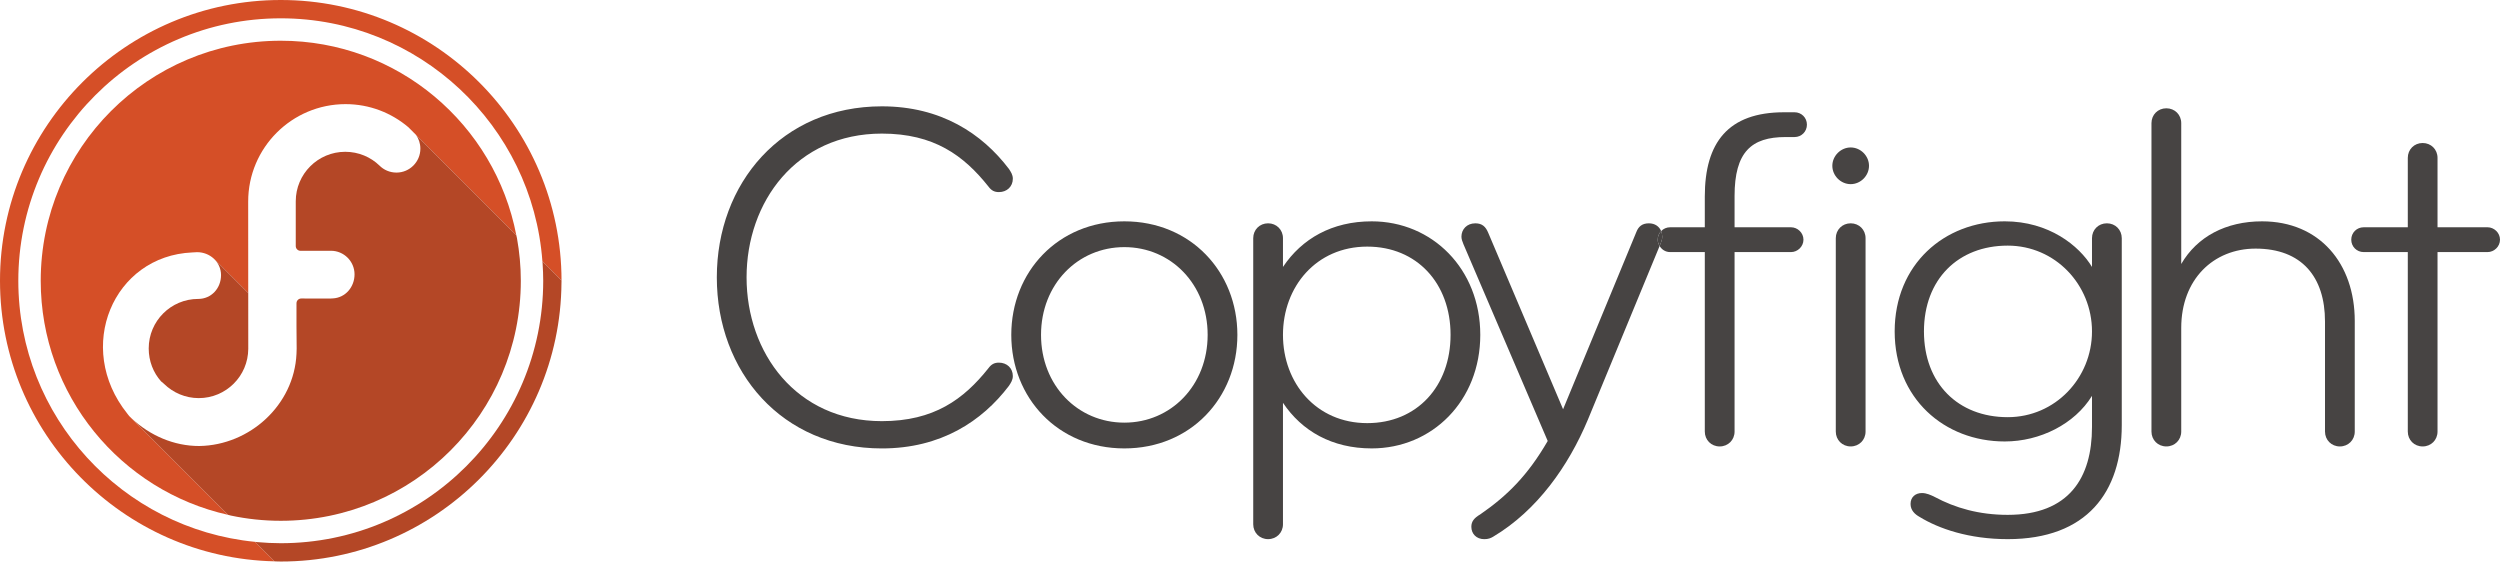
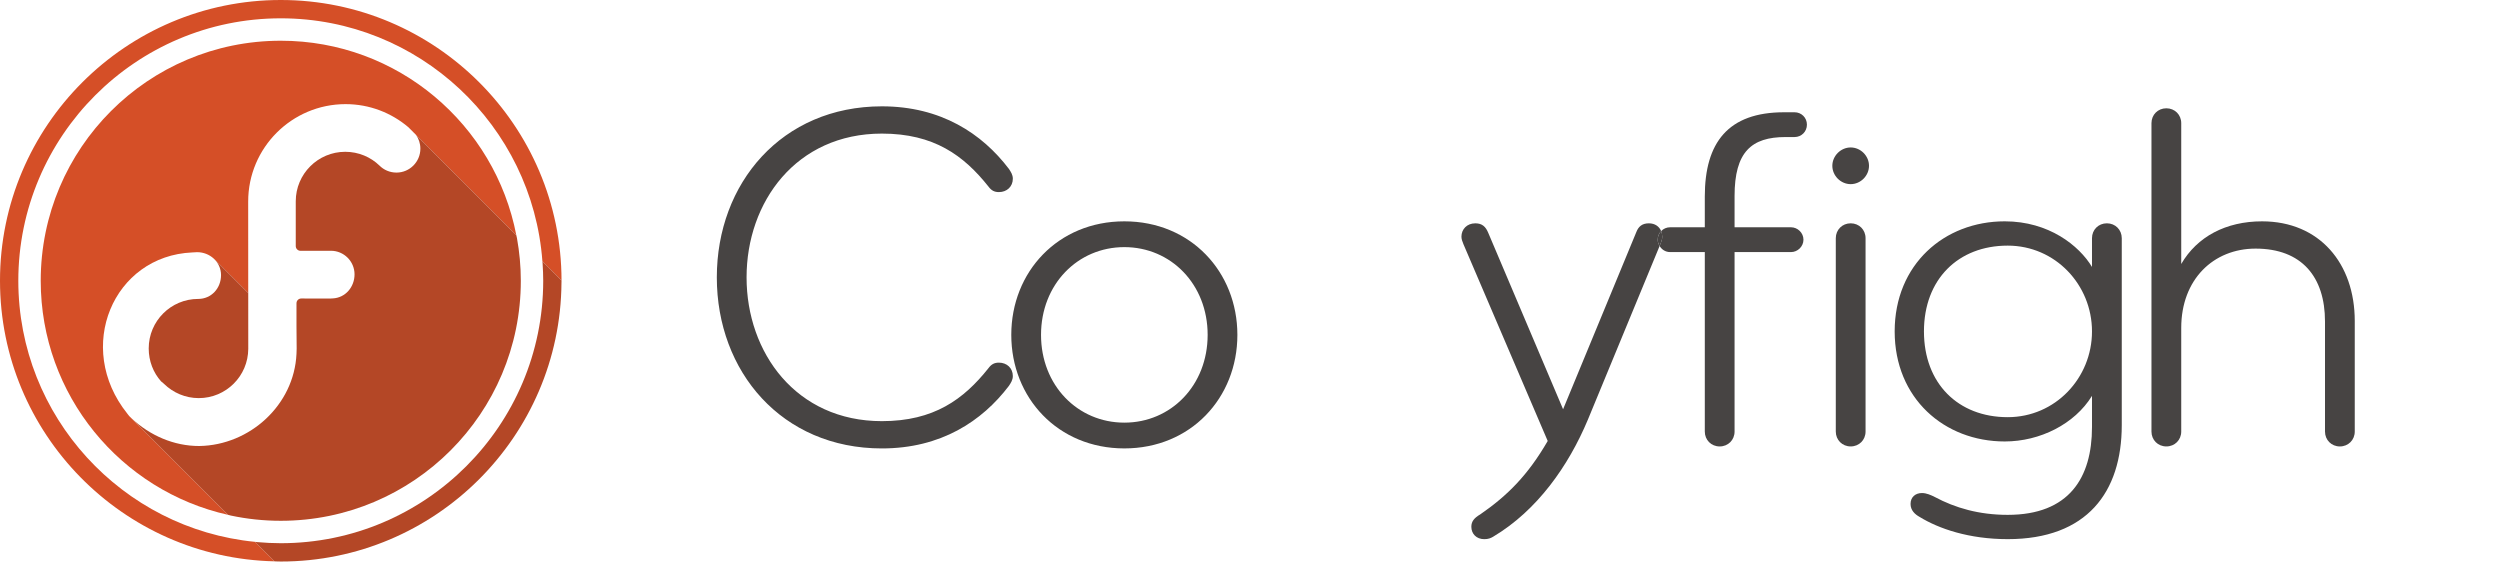
<svg xmlns="http://www.w3.org/2000/svg" version="1.2" baseProfile="tiny" id="Layer_1" x="0px" y="0px" width="272.992px" height="61.316px" viewBox="0 0 272.992 61.316" xml:space="preserve">
  <path fill="none" d="M122.775,26.985c-5.089,0-9.098,4.06-9.098,9.582s4.009,9.584,9.098,9.584s9.096-4.062,9.096-9.584  S127.864,26.985,122.775,26.985z" />
-   <path fill="none" d="M219.236,26.821c-5.414,0-9.147,3.682-9.147,9.368c0,5.684,3.733,9.365,9.147,9.365  c5.195,0,9.203-4.276,9.203-9.365C228.439,31.099,224.432,26.821,219.236,26.821z" />
  <path fill="none" d="M149.301,26.929c-5.58,0-9.205,4.386-9.205,9.637c0,5.253,3.625,9.638,9.205,9.638  c5.414,0,9.096-4.006,9.096-9.638C158.396,30.937,154.715,26.929,149.301,26.929z" />
  <path fill="#474443" d="M109.079,39.599c-0.484,0-0.812,0.162-1.136,0.596c-2.709,3.41-5.957,5.793-11.643,5.793  c-9.364,0-14.777-7.473-14.777-15.7c0-8.231,5.413-15.7,14.777-15.7c5.686,0,8.934,2.382,11.643,5.792  c0.323,0.434,0.651,0.596,1.136,0.596c0.866,0,1.519-0.596,1.519-1.463c0-0.432-0.22-0.756-0.437-1.081  c-2.922-3.843-7.415-6.821-13.86-6.821c-10.934,0-18.027,8.391-18.027,18.678c0,10.286,7.094,18.678,18.027,18.678  c6.445,0,10.938-2.978,13.86-6.821c0.217-0.324,0.437-0.65,0.437-1.084C110.598,40.195,109.945,39.599,109.079,39.599z" />
  <path fill="#474443" d="M122.775,24.169c-7.254,0-12.346,5.522-12.346,12.398c0,6.876,5.092,12.398,12.346,12.398  c7.252,0,12.343-5.522,12.343-12.398C135.118,29.691,130.027,24.169,122.775,24.169z M122.775,46.151  c-5.089,0-9.098-4.062-9.098-9.584s4.009-9.582,9.098-9.582s9.096,4.06,9.096,9.582S127.864,46.151,122.775,46.151z" />
-   <path fill="#474443" d="M149.785,24.169c-4.328,0-7.629,1.895-9.689,4.981V26.01c0-0.922-0.705-1.625-1.624-1.625  c-0.921,0-1.624,0.703-1.624,1.625v31.239c0,0.92,0.703,1.623,1.624,1.623c0.919,0,1.624-0.703,1.624-1.623V43.984  c2.061,3.086,5.361,4.981,9.689,4.981c6.609,0,11.857-5.197,11.857-12.398C161.643,29.367,156.395,24.169,149.785,24.169z   M149.301,46.204c-5.58,0-9.205-4.385-9.205-9.638c0-5.251,3.625-9.637,9.205-9.637c5.414,0,9.096,4.007,9.096,9.637  C158.396,42.198,154.715,46.204,149.301,46.204z" />
  <path fill="#474443" d="M181.393,25.235c-0.206-0.502-0.673-0.849-1.343-0.849c-0.758,0-1.137,0.379-1.354,0.921l-8.012,19.382  l-8.176-19.274c-0.271-0.65-0.648-1.029-1.407-1.029c-0.919,0-1.517,0.65-1.517,1.462c0,0.271,0.109,0.541,0.217,0.812l9.204,21.494  c-2.165,3.735-4.386,5.956-7.364,8.013c-0.648,0.379-0.975,0.758-0.975,1.354c0,0.758,0.542,1.354,1.41,1.354  c0.432,0,0.705-0.107,0.975-0.27c4.818-2.87,8.229-7.742,10.339-12.777l7.834-18.968c-0.12-0.203-0.208-0.428-0.208-0.686  C181.016,25.803,181.16,25.477,181.393,25.235z" />
  <path fill="#474443" d="M194.983,14.965h0.975c0.759,0,1.352-0.595,1.352-1.353c0-0.759-0.593-1.353-1.352-1.353h-1.138  c-6.115,0-8.661,3.302-8.661,9.202v3.357h-3.79c-0.39,0-0.732,0.161-0.977,0.417c0.076,0.187,0.119,0.393,0.119,0.613  c0,0.216-0.052,0.433-0.162,0.705l-0.126,0.305c0.233,0.395,0.645,0.668,1.146,0.668h3.79v19.599c0,0.92,0.702,1.625,1.625,1.625  c0.921,0,1.625-0.705,1.625-1.625V27.526h6.169c0.705,0,1.354-0.596,1.354-1.354c0-0.757-0.649-1.354-1.354-1.354h-6.169v-3.409  C189.409,16.589,191.247,14.965,194.983,14.965z" />
  <path fill="#474443" d="M181.512,25.847c0-0.22-0.043-0.426-0.119-0.613c-0.232,0.242-0.377,0.569-0.377,0.937  c0,0.257,0.088,0.482,0.208,0.686l0.126-0.305C181.46,26.28,181.512,26.063,181.512,25.847z" />
  <path fill="#474443" d="M202.088,16.102c-1.083,0-2.003,0.92-2.003,2.003c0,1.082,0.92,2.003,2.003,2.003  c1.086,0,2.002-0.921,2.002-2.003C204.09,17.022,203.174,16.102,202.088,16.102z" />
  <path fill="#474443" d="M202.088,24.385c-0.918,0-1.625,0.703-1.625,1.625v21.114c0,0.92,0.707,1.625,1.625,1.625  c0.923,0,1.625-0.705,1.625-1.625V26.01C203.713,25.089,203.011,24.385,202.088,24.385z" />
  <path fill="#474443" d="M230.064,24.385c-0.922,0-1.625,0.703-1.625,1.625v3.139c-1.404-2.329-4.71-4.981-9.528-4.981  c-6.606,0-12.019,4.711-12.019,12.02c0,7.308,5.412,12.018,12.019,12.018c3.845,0,7.634-1.895,9.528-4.98v3.41  c0,5.523-2.49,9.584-9.203,9.584c-3.139,0-5.738-0.76-7.959-1.949c-0.432-0.217-0.92-0.434-1.406-0.434  c-0.704,0-1.245,0.434-1.245,1.191c0,0.704,0.487,1.137,0.973,1.408c2.11,1.299,5.415,2.436,9.638,2.436  c8.663,0,12.453-5.143,12.453-12.452V26.01C231.689,25.089,230.986,24.385,230.064,24.385z M219.236,45.554  c-5.414,0-9.147-3.682-9.147-9.365c0-5.686,3.733-9.368,9.147-9.368c5.195,0,9.203,4.278,9.203,9.368  C228.439,41.278,224.432,45.554,219.236,45.554z" />
  <path fill="#474443" d="M247.008,24.169c-3.951,0-7.095,1.679-8.824,4.657V13.449c0-0.921-0.703-1.624-1.625-1.624  s-1.625,0.703-1.625,1.624v33.675c0,0.92,0.703,1.625,1.625,1.625s1.625-0.705,1.625-1.625V35.81c0-5.307,3.518-8.663,8.122-8.663  c5.032,0,7.577,3.087,7.577,7.958v12.02c0,0.92,0.705,1.625,1.623,1.625c0.92,0,1.626-0.705,1.626-1.625V35.05  C257.132,28.771,253.287,24.169,247.008,24.169z" />
-   <path fill="#474443" d="M271.637,24.818h-5.467v-7.579c0-0.92-0.703-1.623-1.623-1.623c-0.924,0-1.623,0.703-1.623,1.623v7.579  h-4.82c-0.757,0-1.354,0.597-1.354,1.354c0,0.758,0.597,1.354,1.354,1.354h4.82v19.599c0,0.92,0.699,1.625,1.623,1.625  c0.92,0,1.623-0.705,1.623-1.625V27.526h5.467c0.706,0,1.355-0.596,1.355-1.354C272.992,25.415,272.343,24.818,271.637,24.818z" />
  <path fill="#D54F27" d="M2,30.658C2,14.856,14.857,2,30.66,2c15.087,0,27.477,11.722,28.568,26.535l2.089,2.089  C61.299,13.735,47.553,0,30.66,0C13.754,0,0,13.753,0,30.658C0,47.335,13.387,60.93,29.978,61.296l-2.128-2.128  C13.363,57.749,2,45.511,2,30.658z" />
  <path fill="#D54F27" d="M14.112,45.435c-0.118-0.143-0.226-0.289-0.212-0.27c-5.784-7.215-1.54-17.232,7.104-17.6l0.512-0.028  c0.699-0.002,1.347,0.262,1.823,0.7l0.004-0.002l3.763,3.763l-0.005-9.919c0-0.026,0-0.049,0-0.076  c0-5.868,4.768-10.632,10.636-10.632c2.622,0,5.017,0.958,6.863,2.528l0.826,0.828c0.003,0.005,0.006,0.011,0.009,0.016  L56.38,25.687C54.055,13.592,43.434,4.447,30.66,4.447c-14.478,0-26.213,11.735-26.213,26.212c0,12.495,8.75,22.934,20.453,25.56  L14.371,45.69L14.112,45.435z" />
  <path fill="#B44726" d="M30.66,61.317c16.836,0,30.541-13.642,30.652-30.453c0.001-0.068,0.006-0.136,0.006-0.205  c0-0.011-0.001-0.022-0.001-0.034l-2.089-2.089c0.006,0.089,0.018,0.178,0.023,0.267c0.039,0.614,0.066,1.232,0.066,1.856  c0,15.802-12.856,28.658-28.658,28.658c-0.859,0-1.708-0.045-2.549-0.119c-0.088-0.008-0.174-0.021-0.262-0.029l2.128,2.128  c0.081,0.002,0.161,0.008,0.242,0.01C30.367,61.308,30.513,61.317,30.66,61.317z" />
-   <path fill="#B44726" d="M24.136,30.041c0,1.439-1.056,2.595-2.483,2.601l-0.008-0.001c-2.987,0-5.406,2.421-5.406,5.405  c0,1.38,0.496,2.641,1.353,3.602c0.114,0.082,0.219,0.171,0.323,0.273c0.994,0.966,2.325,1.552,3.791,1.552  c2.972,0,5.39-2.407,5.404-5.38c0-0.009,0-0.018,0-0.025l-0.003-6.069l-3.763-3.763l-0.004,0.002  C23.826,28.686,24.136,29.317,24.136,30.041z" />
+   <path fill="#B44726" d="M24.136,30.041c0,1.439-1.056,2.595-2.483,2.601l-0.008-0.001c-2.987,0-5.406,2.421-5.406,5.405  c0,1.38,0.496,2.641,1.353,3.602c0.114,0.082,0.219,0.171,0.323,0.273c0.994,0.966,2.325,1.552,3.791,1.552  c2.972,0,5.39-2.407,5.404-5.38c0-0.009,0-0.018,0-0.025l-0.003-6.069l-3.763-3.763l-0.004,0.002  C23.826,28.686,24.136,29.317,24.136,30.041" />
  <path fill="#B44726" d="M30.66,56.869c14.476,0,26.212-11.734,26.212-26.211c0-1.59-0.149-3.145-0.421-4.656  c-0.02-0.106-0.051-0.208-0.071-0.315L45.436,14.743c0.289,0.42,0.468,0.93,0.468,1.487c0,1.443-1.169,2.616-2.613,2.616  c-0.729,0-1.385-0.296-1.851-0.763c-0.956-0.928-2.281-1.507-3.74-1.507c-2.983,0-5.405,2.422-5.405,5.405c0,0.09,0,4.887,0,4.887  c0,0.287,0.231,0.52,0.517,0.52l3.318-0.004c1.416-0.005,2.584,1.153,2.584,2.573c0,1.385-0.996,2.556-2.366,2.628  c-0.019,0.002-0.221,0.014-0.267,0.014l-3.185-0.004c-0.288,0-0.52,0.23-0.52,0.518c0,0-0.001,0.004-0.001,0.005  c-0.001,1.648-0.007,3.294,0.019,4.943c0,0.196-0.011,0.388-0.019,0.581c-0.254,5.57-5.092,9.976-10.613,10.061  c-2.764,0.008-5.386-1.145-7.391-3.013L24.9,56.218c0.105,0.023,0.207,0.059,0.313,0.081C26.971,56.671,28.792,56.869,30.66,56.869z  " />
</svg>